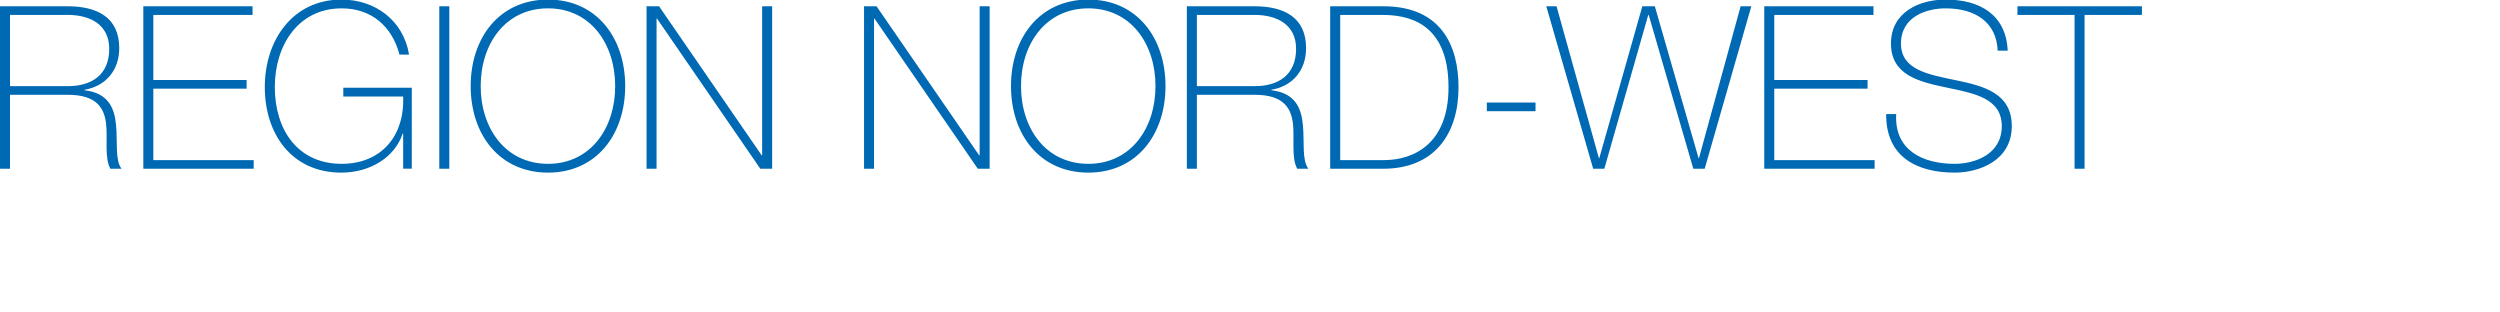
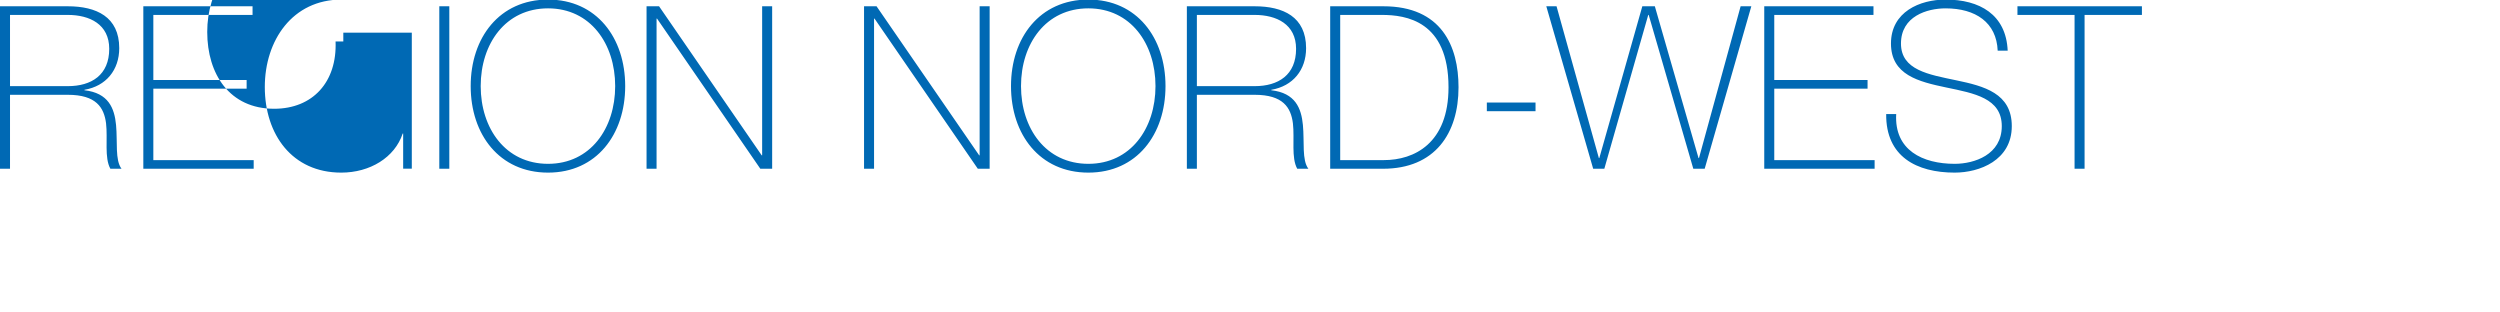
<svg xmlns="http://www.w3.org/2000/svg" version="1.1" id="Logo" x="0px" y="0px" width="400px" height="50px" viewBox="0 0 400 50" style="enable-background:new 0 0 400 50;" xml:space="preserve">
  <style type="text/css">

	.st0{fill:#0069B4;}

</style>
-   <path class="st0" d="M0,1.005h10.85c4.551,0,8.228,1.675,8.228,6.699c0,3.495-2.111,6.08-5.57,6.663v0.073  c3.859,0.437,4.806,2.876,5.061,5.57s-0.182,5.607,0.874,6.99h-1.784c-0.983-1.784-0.4-4.77-0.691-7.281  c-0.328-2.512-1.566-4.551-6.117-4.551H1.602V27H0V1.005z M10.85,13.784c3.787,0,6.626-1.784,6.626-5.971  c0-3.932-3.131-5.425-6.626-5.425H1.602v11.396H10.85z M40.589,25.617V27H22.932V1.005h17.476v1.384H24.534v10.413h14.927v1.383  H24.534v11.433H40.589z M65.888,14.034v12.955h-1.383v-5.626h-0.073c-1.274,3.85-5.243,6.256-9.83,6.256  c-7.864,0-12.233-6.107-12.233-13.696c0-7.477,4.441-13.991,12.269-13.991c5.352,0,9.903,3.294,10.813,8.81h-1.529  c-1.202-4.553-4.515-7.403-9.248-7.403c-7.027,0-10.704,5.997-10.704,12.585c0,6.737,3.568,12.289,10.704,12.289  c6.189,0,10.085-4.293,9.83-10.771H54.93v-1.406H65.888z M70.288,1.005h1.602V27h-1.602V1.005z M87.689,27.619  c-7.792,0-12.379-6.107-12.379-13.844S79.898-0.068,87.689-0.068c7.755,0,12.342,6.107,12.342,13.844S95.444,27.619,87.689,27.619z   M87.689,26.212c6.771,0,10.74-5.663,10.74-12.437c0-6.774-3.969-12.438-10.74-12.438c-6.809,0-10.777,5.664-10.777,12.438  C76.913,20.549,80.881,26.212,87.689,26.212z M103.448,1.005h2.002l16.42,23.847h0.073V1.005h1.602V27h-1.893L105.123,2.971h-0.073  V27h-1.602V1.005z M138.246,1.005h2.002l16.42,23.847h0.073V1.005h1.602V27h-1.893L139.921,2.971h-0.073V27h-1.602V1.005z   M174.139,27.619c-7.792,0-12.379-6.107-12.379-13.844s4.587-13.844,12.379-13.844c7.754,0,12.342,6.107,12.342,13.844  S181.894,27.619,174.139,27.619z M174.139,26.212c6.771,0,10.74-5.663,10.74-12.437c0-6.774-3.969-12.438-10.74-12.438  c-6.808,0-10.777,5.664-10.777,12.438C163.362,20.549,167.331,26.212,174.139,26.212z M189.897,1.005h10.85  c4.551,0,8.228,1.675,8.228,6.699c0,3.495-2.111,6.08-5.57,6.663v0.073c3.859,0.437,4.807,2.876,5.061,5.57  c0.256,2.694-0.182,5.607,0.875,6.99h-1.785c-0.982-1.784-0.4-4.77-0.691-7.281c-0.327-2.512-1.565-4.551-6.116-4.551H191.5V27  h-1.602V1.005z M200.747,13.784c3.786,0,6.626-1.784,6.626-5.971c0-3.932-3.131-5.425-6.626-5.425H191.5v11.396H200.747z   M212.829,1.005h8.52c9.284,0,12.015,6.372,12.015,12.961c0,7.354-3.75,13.034-12.088,13.034h-8.446V1.005z M214.432,25.617h6.99  c4.842,0,10.34-2.658,10.34-11.651c0-10.631-6.809-11.578-10.668-11.578h-6.662V25.617z M237.894,17.789v-1.384h7.791v1.384H237.894  z M247.408,1.005h1.639l6.771,24.284h0.072l6.881-24.284h2.003l6.99,24.284h0.073L278.5,1.005h1.711L272.748,27h-1.82l-7.137-24.611  h-0.072L256.692,27h-1.784L247.408,1.005z M299.938,25.617V27H282.28V1.005h17.476v1.384h-15.874v10.413h14.927v1.383h-14.927  v11.433H299.938z M319.63,8.112c-0.183-4.516-3.532-6.774-8.338-6.774c-2.948,0-7.136,1.259-7.136,5.627  c0,4.256,4.442,4.959,8.848,5.885c4.441,0.926,8.883,2.073,8.883,7.329c0,5.479-5.17,7.44-9.138,7.44  c-6.08,0-11.032-2.554-10.959-9.365h1.602c-0.327,5.774,4.224,7.958,9.357,7.958c3.131,0,7.536-1.443,7.536-6.033  c0-4.479-4.441-5.256-8.884-6.181c-4.405-0.926-8.847-1.999-8.847-7.033c0-5.071,4.624-7.033,8.737-7.033  c5.425,0,9.685,2.369,9.939,8.18H319.63z M322.792,2.389V1.005h19.915v1.384h-9.175V27h-1.602V2.389H322.792z" />
+   <path class="st0" d="M0,1.005h10.85c4.551,0,8.228,1.675,8.228,6.699c0,3.495-2.111,6.08-5.57,6.663v0.073  c3.859,0.437,4.806,2.876,5.061,5.57s-0.182,5.607,0.874,6.99h-1.784c-0.983-1.784-0.4-4.77-0.691-7.281  c-0.328-2.512-1.566-4.551-6.117-4.551H1.602V27H0V1.005z M10.85,13.784c3.787,0,6.626-1.784,6.626-5.971  c0-3.932-3.131-5.425-6.626-5.425H1.602v11.396H10.85z M40.589,25.617V27H22.932V1.005h17.476v1.384H24.534v10.413h14.927v1.383  H24.534v11.433H40.589z M65.888,14.034v12.955h-1.383v-5.626h-0.073c-1.274,3.85-5.243,6.256-9.83,6.256  c-7.864,0-12.233-6.107-12.233-13.696c0-7.477,4.441-13.991,12.269-13.991h-1.529  c-1.202-4.553-4.515-7.403-9.248-7.403c-7.027,0-10.704,5.997-10.704,12.585c0,6.737,3.568,12.289,10.704,12.289  c6.189,0,10.085-4.293,9.83-10.771H54.93v-1.406H65.888z M70.288,1.005h1.602V27h-1.602V1.005z M87.689,27.619  c-7.792,0-12.379-6.107-12.379-13.844S79.898-0.068,87.689-0.068c7.755,0,12.342,6.107,12.342,13.844S95.444,27.619,87.689,27.619z   M87.689,26.212c6.771,0,10.74-5.663,10.74-12.437c0-6.774-3.969-12.438-10.74-12.438c-6.809,0-10.777,5.664-10.777,12.438  C76.913,20.549,80.881,26.212,87.689,26.212z M103.448,1.005h2.002l16.42,23.847h0.073V1.005h1.602V27h-1.893L105.123,2.971h-0.073  V27h-1.602V1.005z M138.246,1.005h2.002l16.42,23.847h0.073V1.005h1.602V27h-1.893L139.921,2.971h-0.073V27h-1.602V1.005z   M174.139,27.619c-7.792,0-12.379-6.107-12.379-13.844s4.587-13.844,12.379-13.844c7.754,0,12.342,6.107,12.342,13.844  S181.894,27.619,174.139,27.619z M174.139,26.212c6.771,0,10.74-5.663,10.74-12.437c0-6.774-3.969-12.438-10.74-12.438  c-6.808,0-10.777,5.664-10.777,12.438C163.362,20.549,167.331,26.212,174.139,26.212z M189.897,1.005h10.85  c4.551,0,8.228,1.675,8.228,6.699c0,3.495-2.111,6.08-5.57,6.663v0.073c3.859,0.437,4.807,2.876,5.061,5.57  c0.256,2.694-0.182,5.607,0.875,6.99h-1.785c-0.982-1.784-0.4-4.77-0.691-7.281c-0.327-2.512-1.565-4.551-6.116-4.551H191.5V27  h-1.602V1.005z M200.747,13.784c3.786,0,6.626-1.784,6.626-5.971c0-3.932-3.131-5.425-6.626-5.425H191.5v11.396H200.747z   M212.829,1.005h8.52c9.284,0,12.015,6.372,12.015,12.961c0,7.354-3.75,13.034-12.088,13.034h-8.446V1.005z M214.432,25.617h6.99  c4.842,0,10.34-2.658,10.34-11.651c0-10.631-6.809-11.578-10.668-11.578h-6.662V25.617z M237.894,17.789v-1.384h7.791v1.384H237.894  z M247.408,1.005h1.639l6.771,24.284h0.072l6.881-24.284h2.003l6.99,24.284h0.073L278.5,1.005h1.711L272.748,27h-1.82l-7.137-24.611  h-0.072L256.692,27h-1.784L247.408,1.005z M299.938,25.617V27H282.28V1.005h17.476v1.384h-15.874v10.413h14.927v1.383h-14.927  v11.433H299.938z M319.63,8.112c-0.183-4.516-3.532-6.774-8.338-6.774c-2.948,0-7.136,1.259-7.136,5.627  c0,4.256,4.442,4.959,8.848,5.885c4.441,0.926,8.883,2.073,8.883,7.329c0,5.479-5.17,7.44-9.138,7.44  c-6.08,0-11.032-2.554-10.959-9.365h1.602c-0.327,5.774,4.224,7.958,9.357,7.958c3.131,0,7.536-1.443,7.536-6.033  c0-4.479-4.441-5.256-8.884-6.181c-4.405-0.926-8.847-1.999-8.847-7.033c0-5.071,4.624-7.033,8.737-7.033  c5.425,0,9.685,2.369,9.939,8.18H319.63z M322.792,2.389V1.005h19.915v1.384h-9.175V27h-1.602V2.389H322.792z" />
</svg>